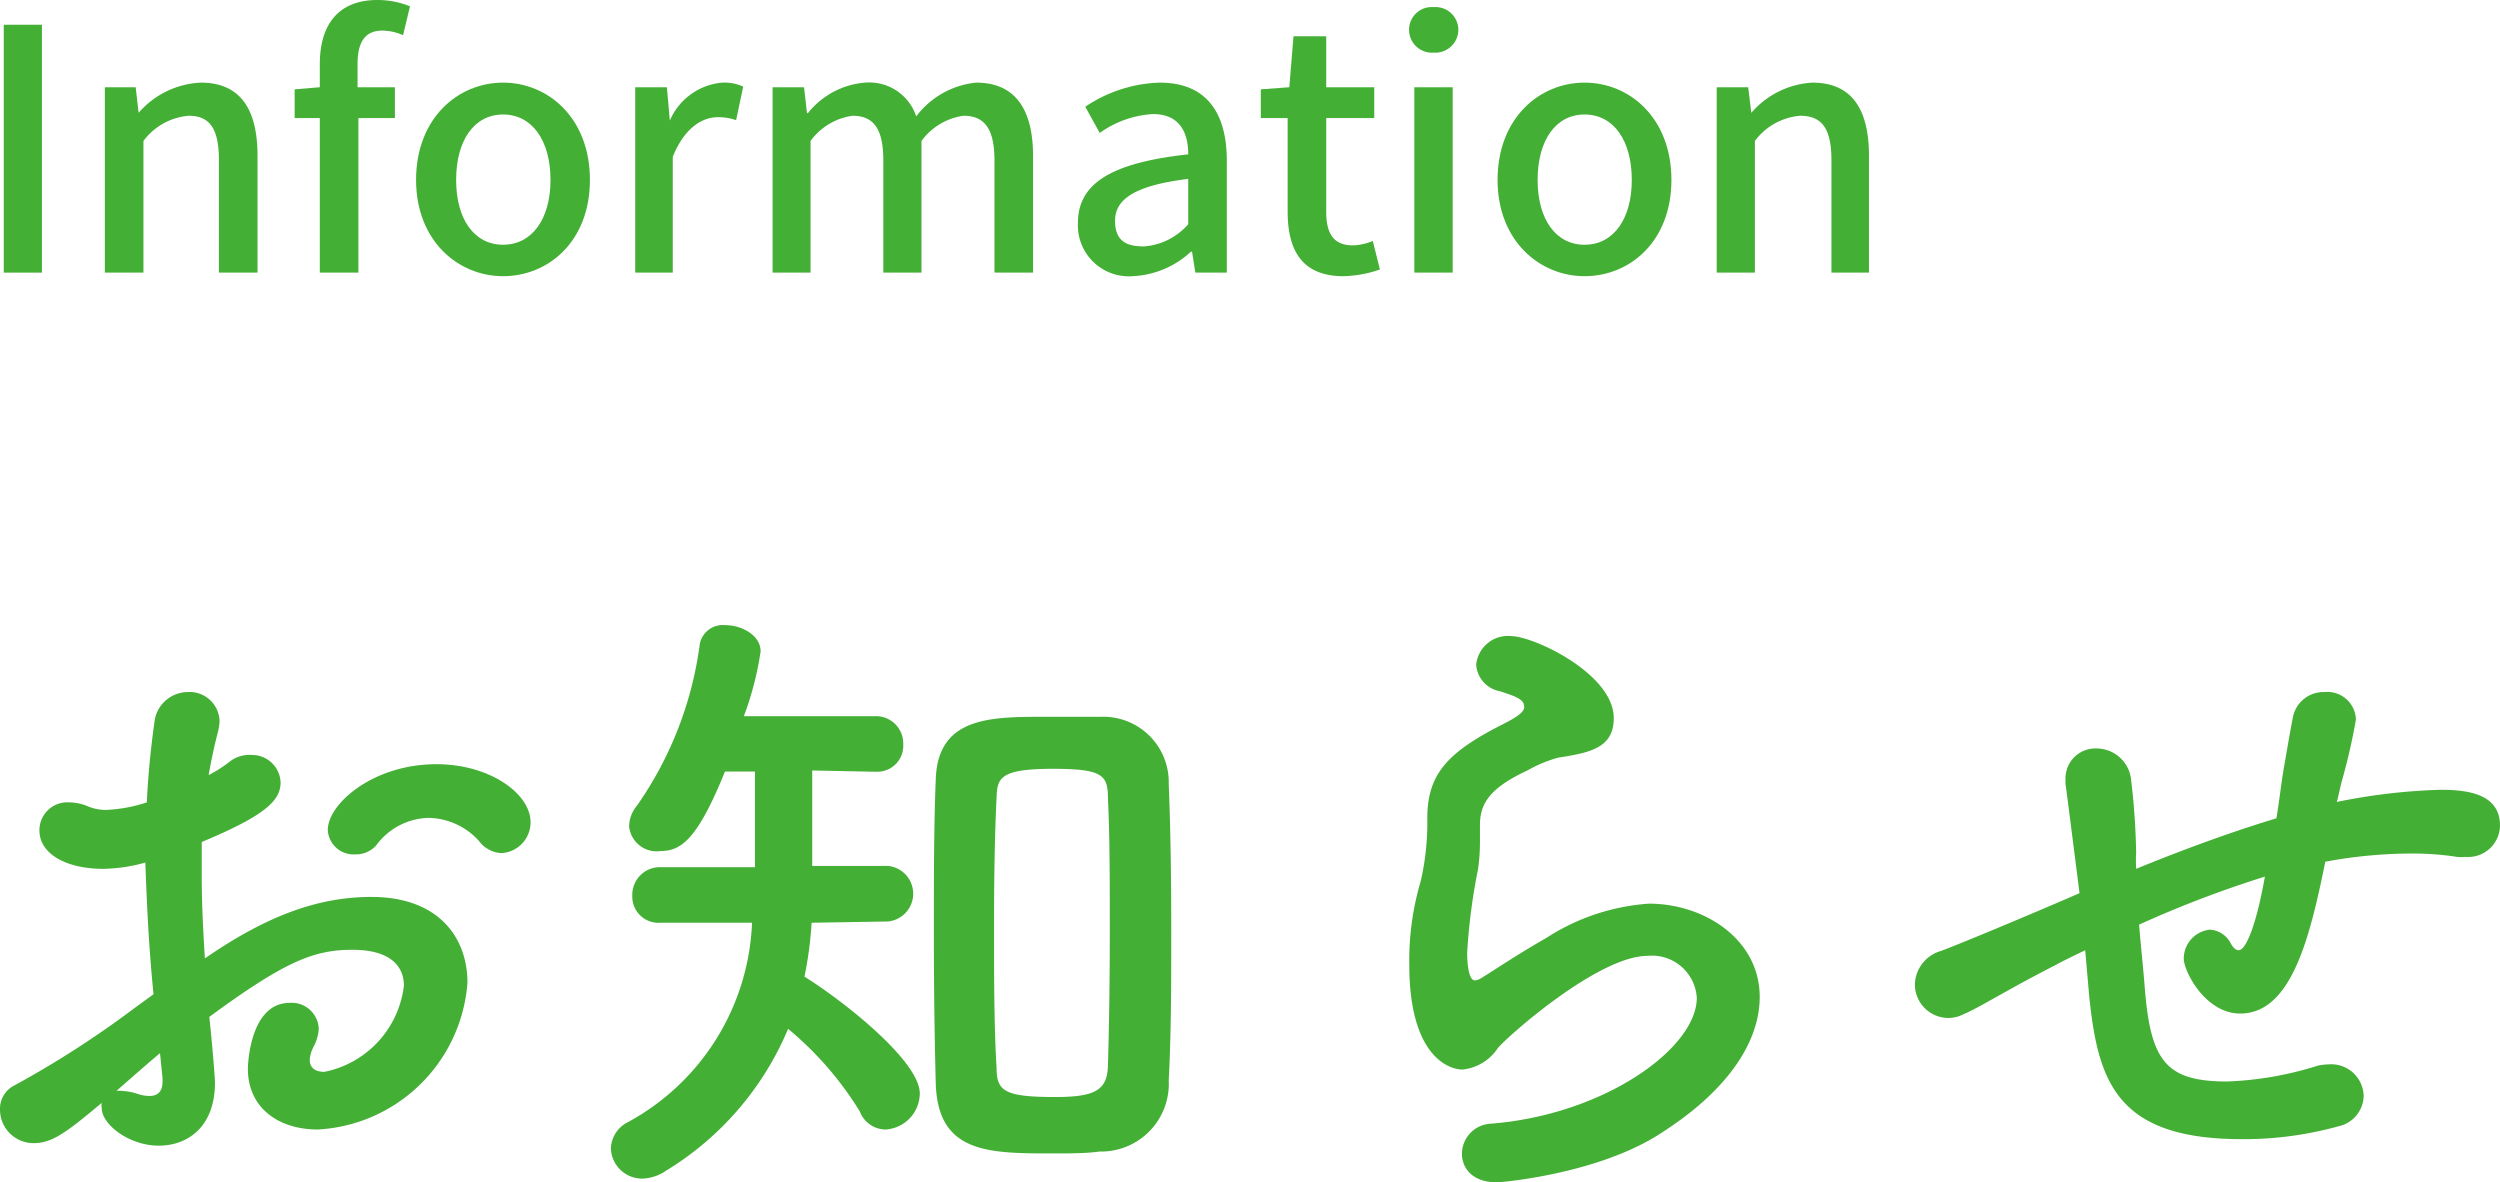
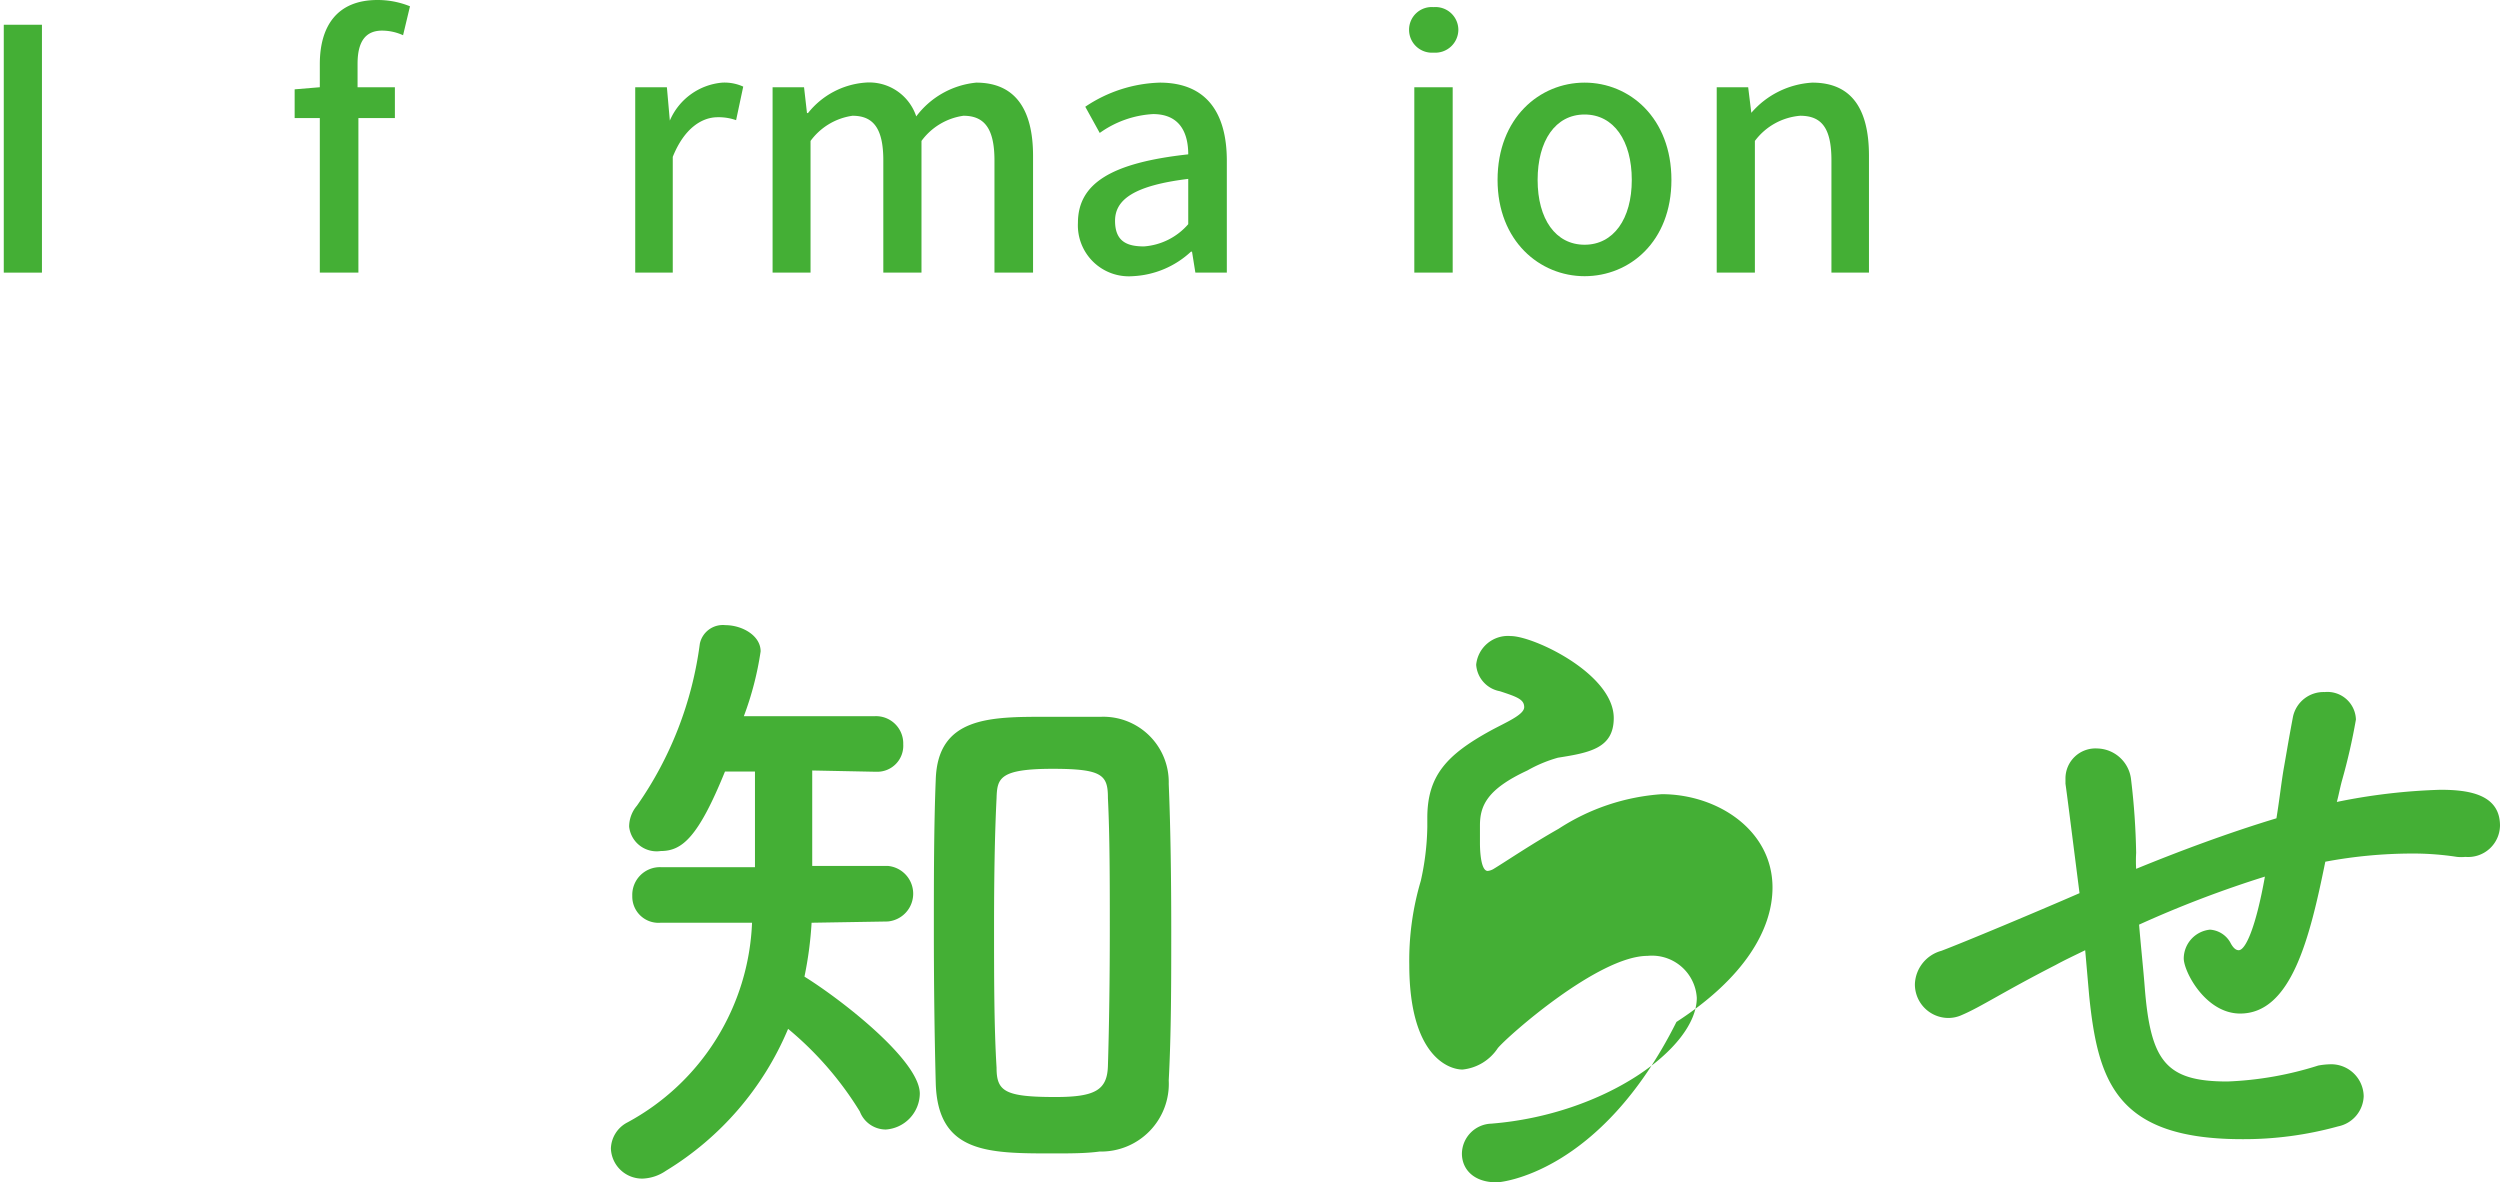
<svg xmlns="http://www.w3.org/2000/svg" viewBox="0 0 119.21 56.38">
  <defs>
    <style>.cls-1{fill:#44af35;}</style>
  </defs>
  <g id="レイヤー_2" data-name="レイヤー 2">
    <g id="レイヤー_1-2" data-name="レイヤー 1">
      <path class="cls-1" d="M.18,1.18H2V13H.18Z" />
-       <path class="cls-1" d="M5,4.16H6.47l.14,1.22h0A4.17,4.17,0,0,1,9.57,3.94c1.88,0,2.71,1.25,2.71,3.49V13H10.44V7.65C10.44,6.13,10,5.52,9,5.52a3,3,0,0,0-2.16,1.2V13H5Z" />
      <path class="cls-1" d="M19.22,1.68a2.43,2.43,0,0,0-1-.22c-.78,0-1.17.51-1.17,1.58V4.16h1.78V5.63H17.09V13H15.25V5.63h-1.2V4.26l1.2-.1V3.06C15.25,1.25,16.07,0,18,0a4.11,4.11,0,0,1,1.55.3Z" />
-       <path class="cls-1" d="M19.84,8.58c0-2.95,2-4.64,4.15-4.64s4.14,1.69,4.14,4.64-2,4.59-4.14,4.59S19.84,11.49,19.84,8.58Zm6.41,0c0-1.87-.87-3.12-2.26-3.12s-2.24,1.25-2.24,3.12.86,3.09,2.24,3.09S26.25,10.44,26.25,8.58Z" />
      <path class="cls-1" d="M30.29,4.16H31.8l.14,1.59h0a3,3,0,0,1,2.5-1.81,2.16,2.16,0,0,1,1,.19l-.34,1.6a2.5,2.5,0,0,0-.88-.14c-.72,0-1.58.49-2.14,1.89V13H30.29Z" />
      <path class="cls-1" d="M36.84,4.16h1.5l.14,1.23h.05a3.86,3.86,0,0,1,2.72-1.45,2.36,2.36,0,0,1,2.44,1.61,4.07,4.07,0,0,1,2.86-1.61c1.84,0,2.71,1.25,2.71,3.49V13H47.42V7.65c0-1.52-.48-2.13-1.48-2.13a3,3,0,0,0-2,1.2V13H42.12V7.65c0-1.52-.47-2.13-1.47-2.13a3,3,0,0,0-2,1.2V13H36.84Z" />
      <path class="cls-1" d="M51.4,10.63c0-1.89,1.6-2.87,5.26-3.27,0-1-.38-1.92-1.68-1.92a4.82,4.82,0,0,0-2.54.9l-.69-1.25A6.69,6.69,0,0,1,55.3,3.94c2.19,0,3.2,1.39,3.2,3.73V13H57l-.16-1h-.05A4.37,4.37,0,0,1,54,13.17,2.43,2.43,0,0,1,51.4,10.63Zm5.26.06V8.53c-2.61.32-3.49,1-3.49,2s.59,1.22,1.38,1.22A3.09,3.09,0,0,0,56.66,10.69Z" />
-       <path class="cls-1" d="M61.4,10.08V5.63H60.12V4.26l1.36-.1.2-2.43h1.56V4.16h2.29V5.63H63.24V10.1c0,1.06.36,1.6,1.28,1.6a2.64,2.64,0,0,0,.94-.21l.34,1.36a5.67,5.67,0,0,1-1.73.32C62.08,13.17,61.4,11.94,61.4,10.08Z" />
      <path class="cls-1" d="M67.19,1.42A1.08,1.08,0,0,1,68.36.34a1.09,1.09,0,0,1,1.18,1.08,1.1,1.1,0,0,1-1.18,1.09A1.09,1.09,0,0,1,67.19,1.42Zm.25,2.74h1.83V13H67.44Z" />
      <path class="cls-1" d="M71.41,8.58c0-2.95,2-4.64,4.15-4.64S79.7,5.63,79.7,8.58s-2,4.59-4.14,4.59S71.41,11.49,71.41,8.58Zm6.4,0c0-1.87-.86-3.12-2.25-3.12s-2.24,1.25-2.24,3.12.86,3.09,2.24,3.09S77.81,10.44,77.81,8.58Z" />
      <path class="cls-1" d="M81.86,4.16h1.5l.15,1.22h0a4.15,4.15,0,0,1,2.91-1.44c1.87,0,2.7,1.25,2.7,3.49V13H87.33V7.65c0-1.52-.45-2.13-1.49-2.13a3,3,0,0,0-2.16,1.2V13H81.86Z" />
-       <path class="cls-1" d="M7.32,47.41C7.08,45,7,43,6.93,41.13a7.87,7.87,0,0,1-2,.3c-1.8,0-3.05-.73-3.05-1.83A1.33,1.33,0,0,1,3.3,38.26a2.33,2.33,0,0,1,.94.21,2.23,2.23,0,0,0,.8.15A7.05,7.05,0,0,0,7,38.26c.06-1.25.18-2.51.36-3.79A1.61,1.61,0,0,1,8.94,33a1.43,1.43,0,0,1,1.53,1.37,2.42,2.42,0,0,1-.06.46c-.19.73-.34,1.43-.46,2.13a6.38,6.38,0,0,0,1-.64A1.52,1.52,0,0,1,12,36a1.36,1.36,0,0,1,1.38,1.31c0,.88-.77,1.59-3.76,2.84,0,.55,0,1.1,0,1.65,0,1.19.06,2.47.15,3.9,2.9-2,5.35-2.93,7.94-2.93,3.2,0,4.58,1.93,4.58,4.09a7.57,7.57,0,0,1-7.14,7c-1.83,0-3.33-1-3.33-2.9,0-.09.06-3.14,2-3.14a1.29,1.29,0,0,1,1.38,1.25,2.2,2.2,0,0,1-.25.85,1.53,1.53,0,0,0-.18.61c0,.4.27.58.7.58A4.76,4.76,0,0,0,19.26,47c0-.92-.64-1.71-2.45-1.71s-3.17.51-6.83,3.2c.06.49.27,2.78.27,3.14,0,2.08-1.28,3-2.68,3s-2.72-1-2.72-1.8a.66.66,0,0,1,0-.24c-1.74,1.46-2.38,1.92-3.26,1.92A1.6,1.6,0,0,1,0,52.9a1.24,1.24,0,0,1,.7-1.15,47,47,0,0,0,5.74-3.7Zm.31,2.81c-.52.43-1.28,1.1-2.08,1.8a.92.92,0,0,1,.28,0,2.81,2.81,0,0,1,.76.15,1.76,1.76,0,0,0,.55.09c.37,0,.61-.21.61-.67v-.18Zm15.2-10.13A3.31,3.31,0,0,0,20.42,39a3.19,3.19,0,0,0-2.48,1.31,1.29,1.29,0,0,1-1,.43,1.23,1.23,0,0,1-1.31-1.16c0-1.25,2.16-3.14,5.18-3.14,2.54,0,4.49,1.4,4.49,2.77a1.47,1.47,0,0,1-1.4,1.47A1.43,1.43,0,0,1,22.83,40.09Z" />
      <path class="cls-1" d="M38.7,44a17.68,17.68,0,0,1-.34,2.57c1.77,1.1,5.5,4,5.5,5.58a1.74,1.74,0,0,1-1.62,1.71A1.33,1.33,0,0,1,41,53a15.93,15.93,0,0,0-3.42-3.94,14.47,14.47,0,0,1-5.83,6.77,2.09,2.09,0,0,1-1.1.37,1.49,1.49,0,0,1-1.52-1.43,1.45,1.45,0,0,1,.79-1.25A11.32,11.32,0,0,0,35.86,44H31.5a1.25,1.25,0,0,1-1.35-1.28,1.32,1.32,0,0,1,1.35-1.37H36V36.79l-1.43,0c-1.28,3.15-2.05,3.79-3.06,3.79A1.32,1.32,0,0,1,30,39.42a1.55,1.55,0,0,1,.37-1,17.37,17.37,0,0,0,3-7.72,1.12,1.12,0,0,1,1.22-.89c.79,0,1.68.49,1.68,1.25a15,15,0,0,1-.8,3.09h6.26a1.3,1.3,0,0,1,1.34,1.34,1.24,1.24,0,0,1-1.28,1.31h-.06l-3-.06c0,1.4,0,3.24,0,4.55h3.6a1.33,1.33,0,0,1,0,2.65ZM50.23,55c-3.11,0-5.52,0-5.61-3.36-.06-2.29-.09-4.76-.09-7.23s0-5,.09-7.23c.09-3,2.59-3,5.25-3,.88,0,1.8,0,2.62,0a3.12,3.12,0,0,1,3.24,3.2c.09,2.17.12,4.58.12,7s0,4.88-.12,7.14a3.23,3.23,0,0,1-3.3,3.39C51.79,55,51,55,50.23,55Zm2.69-10.65c0-2.26,0-4.49-.09-6.29,0-1.1-.25-1.4-2.63-1.4-2.56,0-2.65.46-2.68,1.4-.09,1.77-.12,3.94-.12,6.11,0,2.38,0,4.79.12,6.74,0,1.13.39,1.4,2.81,1.4,1.89,0,2.47-.33,2.5-1.49C52.89,48.88,52.92,46.59,52.92,44.33Z" />
-       <path class="cls-1" d="M71.38,56.38c-1.16,0-1.67-.67-1.67-1.37a1.45,1.45,0,0,1,1.4-1.43c5.4-.43,9.8-3.6,9.8-6a2.14,2.14,0,0,0-2.35-2c-2.35,0-6.69,3.85-7.14,4.4A2.29,2.29,0,0,1,69.74,51c-.68,0-2.54-.67-2.54-5a13.34,13.34,0,0,1,.55-4,12.55,12.55,0,0,0,.31-2.56V39c0-2,.91-3,3-4.15.73-.4,1.62-.76,1.62-1.13s-.34-.49-1.16-.76a1.38,1.38,0,0,1-1.13-1.26,1.52,1.52,0,0,1,1.65-1.37c1.09,0,4.91,1.8,4.91,3.91,0,1.43-1.13,1.65-2.66,1.89a6.44,6.44,0,0,0-1.46.61c-1.92.89-2.26,1.68-2.26,2.62,0,.16,0,.34,0,.52v.34a9.35,9.35,0,0,1-.09,1.22,28.45,28.45,0,0,0-.52,4c0,.09,0,1.31.37,1.31a.69.69,0,0,0,.27-.09c.61-.37,1.77-1.16,3.11-1.92a10.3,10.3,0,0,1,4.92-1.65c2.65,0,5.28,1.71,5.28,4.45,0,2-1.34,4.31-4.58,6.41C76.3,56,71.51,56.38,71.38,56.38Z" />
+       <path class="cls-1" d="M71.38,56.38c-1.16,0-1.67-.67-1.67-1.37a1.45,1.45,0,0,1,1.4-1.43c5.4-.43,9.8-3.6,9.8-6a2.14,2.14,0,0,0-2.35-2c-2.35,0-6.69,3.85-7.14,4.4A2.29,2.29,0,0,1,69.74,51c-.68,0-2.54-.67-2.54-5a13.34,13.34,0,0,1,.55-4,12.55,12.55,0,0,0,.31-2.56V39c0-2,.91-3,3-4.15.73-.4,1.62-.76,1.62-1.13s-.34-.49-1.16-.76a1.38,1.38,0,0,1-1.13-1.26,1.52,1.52,0,0,1,1.65-1.37c1.09,0,4.91,1.8,4.91,3.91,0,1.43-1.13,1.65-2.66,1.89a6.44,6.44,0,0,0-1.46.61c-1.92.89-2.26,1.68-2.26,2.62,0,.16,0,.34,0,.52v.34c0,.09,0,1.31.37,1.31a.69.69,0,0,0,.27-.09c.61-.37,1.77-1.16,3.11-1.92a10.3,10.3,0,0,1,4.92-1.65c2.65,0,5.28,1.71,5.28,4.45,0,2-1.34,4.31-4.58,6.41C76.3,56,71.51,56.38,71.38,56.38Z" />
      <path class="cls-1" d="M99.43,45.31c-.55.27-1,.48-1.4.7-2.5,1.28-3.57,2-4.46,2.38a1.55,1.55,0,0,1-.7.15,1.6,1.6,0,0,1-1.56-1.62,1.71,1.71,0,0,1,1.26-1.58c1.06-.4,4.48-1.83,6.59-2.75-.49-3.85-.58-4.58-.67-5.22,0-.09,0-.18,0-.24A1.43,1.43,0,0,1,100,35.69a1.66,1.66,0,0,1,1.62,1.5,33.51,33.51,0,0,1,.24,3.48,6.7,6.7,0,0,0,0,.76c2-.82,4.37-1.71,6.69-2.41.15-.92.24-1.77.36-2.44.22-1.25.19-1.13.43-2.41A1.49,1.49,0,0,1,110.85,33a1.36,1.36,0,0,1,1.49,1.31,28.66,28.66,0,0,1-.67,2.93c-.09.33-.15.67-.24,1a28.5,28.5,0,0,1,4.94-.58c1.34,0,2.84.21,2.84,1.71a1.52,1.52,0,0,1-1.65,1.49,2,2,0,0,1-.4,0A13.78,13.78,0,0,0,115,40.7a22.59,22.59,0,0,0-4.12.39c-.74,3.64-1.62,7.24-4.06,7.24-1.65,0-2.69-2-2.69-2.63a1.39,1.39,0,0,1,1.25-1.37,1.2,1.2,0,0,1,1,.67c.12.21.24.31.37.31.33,0,.82-1.1,1.25-3.51a52.52,52.52,0,0,0-6,2.29c.09,1.09.21,2.19.27,3,.28,3.51,1,4.48,3.94,4.48a16.28,16.28,0,0,0,4.33-.76,3.43,3.43,0,0,1,.55-.06,1.55,1.55,0,0,1,1.62,1.52,1.52,1.52,0,0,1-1.22,1.44,16.82,16.82,0,0,1-4.58.61c-6,0-6.87-2.75-7.29-6.84Z" />
    </g>
  </g>
</svg>